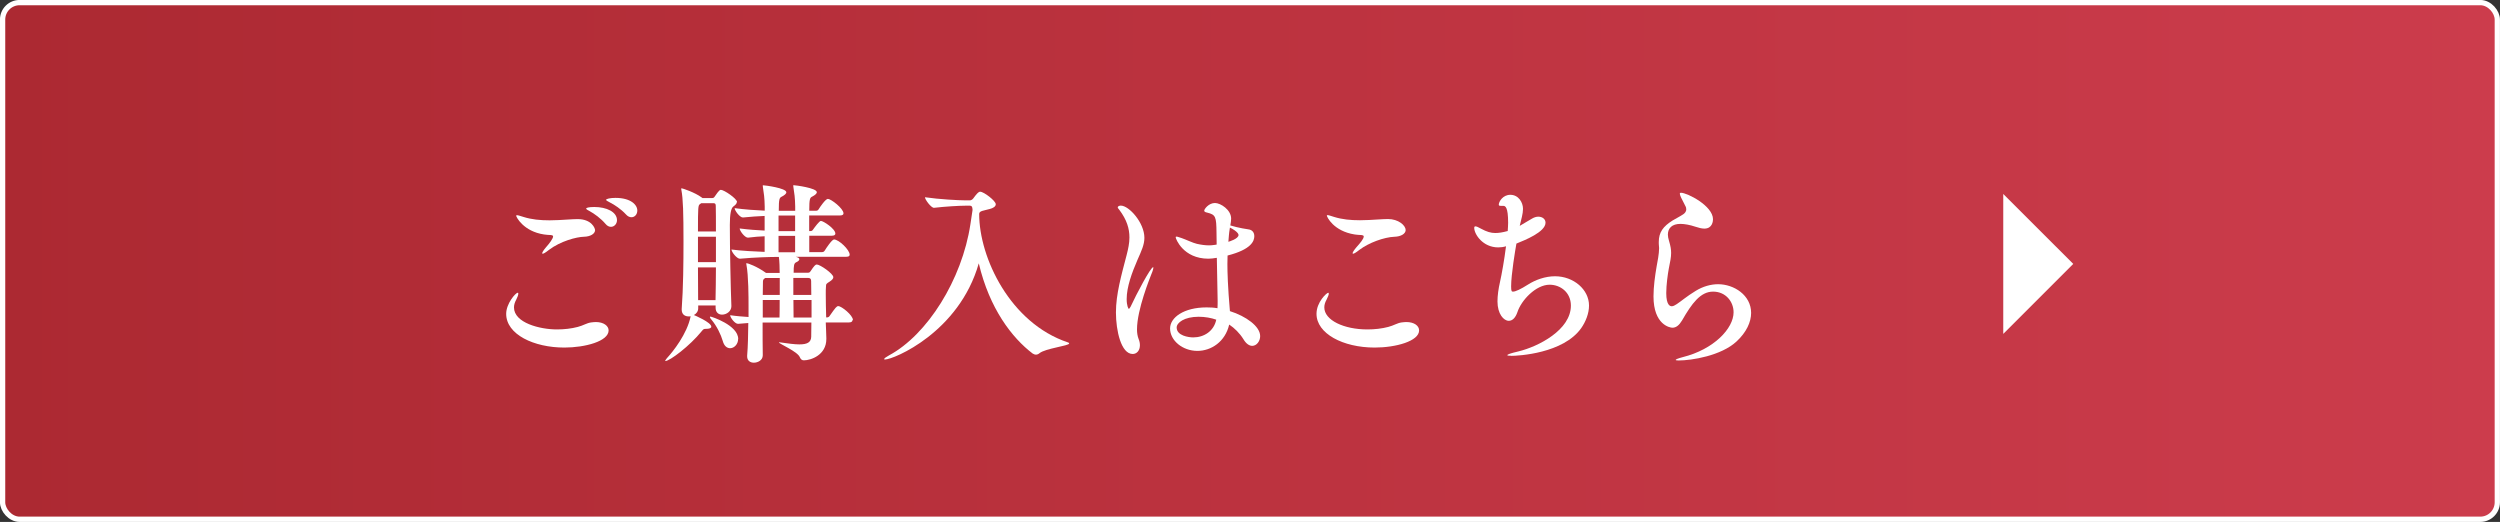
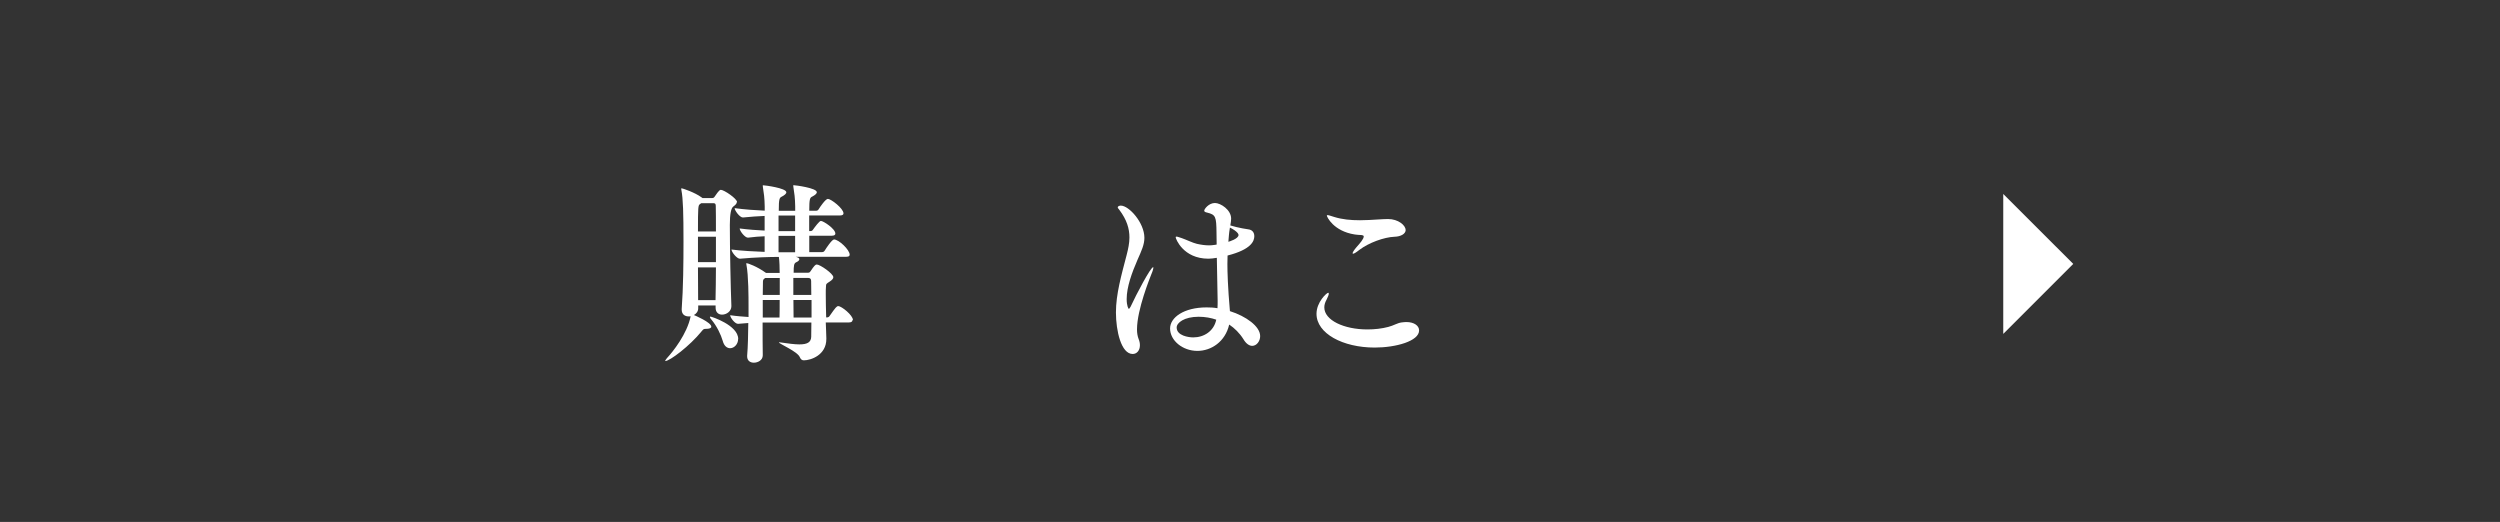
<svg xmlns="http://www.w3.org/2000/svg" id="_イヤー_2" viewBox="0 0 307.5 64.2">
  <rect x="0" y="0" width="307.5" height="64.2" fill="#333333" stroke="none" />
  <defs>
    <style>.cls-1{fill:#fff;}.cls-2{fill:url(#linear-gradient);stroke:#fff;stroke-miterlimit:10;stroke-width:.65px;}</style>
    <linearGradient id="linear-gradient" x1="155.62" y1="185.06" x2="462.47" y2="185.06" gradientTransform="translate(-155.3 -152.96)" gradientUnits="userSpaceOnUse">
      <stop offset="0" stop-color="#cc3c4c" />
      <stop offset="1" stop-color="#ac2932" />
    </linearGradient>
  </defs>
  <g id="_イヤー_4">
    <g>
-       <rect class="cls-2" x=".33" y=".33" width="306.85" height="63.55" rx="2.09" ry="2.09" transform="translate(307.5 64.2) rotate(180)" />
      <g>
        <g>
-           <path class="cls-1" d="M69.41,42.75c-3.74,0-7.15-1.61-7.15-4.15,0-1.25,1.15-2.59,1.42-2.59,.07,0,.07,.05,.07,.12,0,.14-.1,.43-.24,.7-.19,.34-.29,.67-.29,.98,0,1.9,3.19,2.71,5.28,2.71,.89,0,1.78-.1,2.57-.31,.67-.17,1.1-.48,1.63-.55,.19-.02,.41-.05,.58-.05,.98,0,1.58,.48,1.58,1.03,0,1.34-2.9,2.11-5.45,2.11Zm3.79-14.47c0,.48-.58,.82-1.37,.84-.94,.02-2.9,.55-4.3,1.61-.43,.34-.67,.48-.79,.48-.02,0-.05-.02-.05-.07,0-.1,.17-.38,.48-.74,.43-.48,.86-1.06,.86-1.32,0-.1-.07-.14-.29-.17-.26-.02-.55-.02-.82-.07-2.54-.38-3.43-2.16-3.43-2.3,0-.05,.05-.07,.1-.07,.14,0,.43,.1,.82,.22,.98,.31,2.04,.41,3.19,.41,.74,0,1.49-.05,2.3-.1,.38-.02,.77-.05,1.15-.05,1.73,0,2.14,1.13,2.14,1.34Zm2.69-1.2c0,.46-.34,.82-.74,.82-.22,0-.46-.1-.67-.36-.6-.7-1.37-1.25-1.97-1.58-.24-.12-.41-.22-.41-.31s.29-.19,1.01-.19c1.49,0,2.78,.6,2.78,1.63Zm2.5-1.18c0,.46-.31,.82-.72,.82-.22,0-.46-.1-.67-.34-.62-.67-1.42-1.2-2.04-1.51-.24-.12-.41-.22-.41-.29,0-.12,.5-.24,1.15-.24,1.87,0,2.69,.84,2.69,1.56Z" />
          <path class="cls-1" d="M90.63,24.85c0,.17-.14,.34-.43,.55q-.43,.31-.43,2.26c0,2.76,.1,7.73,.19,9.96v.05c0,.6-.58,1.03-1.15,1.03-.41,0-.79-.26-.79-.84v-.29h-2.14v.34c0,.38-.22,.67-.53,.84,.05,.02,2.14,.89,2.14,1.44,0,.17-.24,.26-.67,.26-.26,0-.29,.02-.53,.31-1.44,1.78-3.91,3.65-4.46,3.65t-.02-.02s.07-.17,.26-.38c.67-.72,2.45-2.93,2.88-5.11-.07,.02-.14,.02-.24,.02-.46,0-.86-.24-.86-.84v-.07c.19-2.54,.22-5.76,.22-8.26,0-3.55-.05-5.3-.26-6.38,0-.07-.02-.1-.02-.14s.02-.07,.05-.07c.1,0,1.63,.5,2.47,1.13l.1,.07h1.18c.1,0,.22-.02,.31-.17,.55-.82,.67-.84,.77-.84,.38,0,1.99,1.08,1.99,1.51Zm-2.59,.48c0-.24-.07-.34-.29-.34h-1.49l-.17,.12c-.22,.17-.24,.31-.24,3.36h2.21c0-1.34,0-2.47-.02-3.14Zm.02,3.79h-2.21v3.12h2.21v-3.12Zm-2.21,3.77c0,1.44,.02,2.86,.02,4.03h2.14c.02-1.15,.05-2.57,.05-4.03h-2.21Zm4.94,8.81c0,.65-.5,1.13-.98,1.13-.38,0-.74-.26-.91-.89-.22-.77-.74-1.85-1.39-2.62-.14-.14-.19-.26-.19-.31s.02-.07,.07-.07c.12,0,3.41,1.06,3.41,2.76Zm14.07-2.33c0,.14-.1,.29-.43,.29h-2.86c.02,.7,.07,1.51,.07,1.94v.1c0,1.97-1.9,2.62-2.76,2.62-.22,0-.38-.1-.5-.38-.26-.7-2.57-1.66-2.57-1.82,0,0,.02-.02,.07-.02,.02,0,.07,.02,.14,.02,.96,.14,1.73,.24,2.3,.24,.98,0,1.44-.26,1.46-.94,0-.48,.02-1.08,.02-1.75h-6c0,1.56,0,3.1,.02,3.98v.05c0,.62-.62,.91-1.1,.91-.43,0-.82-.24-.82-.77v-.1c.1-1.13,.12-2.59,.14-4.01l-1.25,.1h-.02c-.38,0-.96-.77-.96-1.06,.82,.12,1.56,.17,2.26,.22v-1.44c0-.91,0-3.67-.26-4.99,0-.05-.02-.1-.02-.12,0-.05,.02-.07,.05-.07,.12,0,1.25,.38,2.35,1.18,.02,0,.05,.02,.05,.02h1.66c0-.55-.02-1.46-.1-1.97-1.13,0-2.9,.05-4.78,.22h-.02c-.38,0-1.03-.84-1.03-1.13,1.32,.17,2.83,.24,4.08,.29v-1.92c-.6,.02-1.27,.07-2.04,.17h-.02c-.38,0-1.01-.84-1.01-1.13,1.08,.14,2.14,.22,3.07,.26v-1.8c-.79,.02-1.68,.1-2.66,.19h-.02c-.38,0-1.01-.86-1.01-1.15,1.25,.17,2.57,.26,3.7,.31v-.5c-.02-1.13-.1-1.58-.22-2.38-.02-.1-.02-.14-.02-.19s0-.05,.07-.05c.19,0,2.83,.34,2.83,.86,0,.17-.22,.36-.55,.53-.29,.14-.38,.24-.38,1.75h2.02v-.53c-.02-1.13-.1-1.58-.22-2.38-.02-.1-.02-.14-.02-.19s0-.05,.07-.05c.19,0,2.83,.34,2.83,.86,0,.17-.22,.36-.55,.53-.29,.14-.38,.24-.38,1.75h.82c.19,0,.26-.07,.34-.19,.14-.24,.84-1.27,1.13-1.27,.38,0,1.92,1.18,1.92,1.78,0,.14-.1,.26-.43,.26h-3.79v1.92h.14c.19,0,.26-.07,.34-.19,.22-.31,.77-1.06,.96-1.06,.29,0,1.78,.96,1.78,1.56,0,.14-.1,.26-.43,.26h-2.78v2.02h1.54c.19,0,.29-.07,.36-.19,.19-.31,.89-1.37,1.15-1.37,.58,0,1.92,1.27,1.92,1.87,0,.14-.07,.26-.41,.26h-6.24c.24,.07,.46,.12,.46,.31,0,.12-.14,.26-.41,.38-.24,.12-.29,.36-.29,1.27h1.78c.1,0,.19-.02,.29-.17,.46-.7,.62-.84,.77-.84,.41,0,2.04,1.13,2.04,1.56,0,.17-.14,.34-.43,.53-.46,.31-.46,.24-.48,.72-.02,.17-.02,.46-.02,.82,0,.77,.02,1.87,.05,2.88h.07c.19,0,.29-.07,.36-.19,.72-1.03,.86-1.2,1.06-1.2,.41,0,1.8,1.13,1.8,1.7Zm-8.95-5.18h-1.78l-.1,.07c-.19,.12-.19,.26-.19,.58,0,.29-.02,.79-.02,1.44h2.09v-2.09Zm-2.09,2.71v2.16h2.06c.02-.58,.02-1.34,.02-2.16h-2.09Zm3.98-10.39h-2.04v1.92h2.04v-1.92Zm0,2.5h-2.04v2.02h2.04v-2.02Zm1.97,5.54c0-.26-.14-.36-.34-.36h-1.85v2.09h2.21c0-.65-.02-1.25-.02-1.73Zm.05,2.35h-2.23c0,.86,.02,1.66,.02,2.16h2.21v-2.16Z" />
-           <path class="cls-1" d="M131.5,42.25c0,.29-2.93,.6-3.65,1.2-.14,.12-.29,.17-.43,.17s-.26-.05-.41-.14c-2.52-1.92-5.3-5.5-6.62-11.09-2.42,8.5-10.49,11.83-11.54,11.83-.07,0-.1-.02-.1-.05,0-.1,.24-.26,.6-.46,4.7-2.52,8.98-9.31,10.01-16.13l.26-1.73c0-.07,0-.17-.02-.24-.02-.19-.1-.31-.29-.31h-.6c-.7,0-2.47,.1-3.82,.26h-.02c-.34,0-1.1-1.01-1.1-1.3,1.75,.26,4.18,.38,4.9,.38h.65c.12,0,.29-.1,.38-.22,.43-.58,.65-.84,.86-.84,.46,0,1.92,1.13,1.92,1.54,0,.29-.34,.48-.72,.58-.77,.22-1.32,.22-1.32,.62,0,5.38,3.82,13.42,10.9,15.79,.12,.05,.17,.07,.17,.12Z" />
-           <path class="cls-1" d="M139.85,40.52c0,.43,.07,.84,.19,1.15,.12,.29,.17,.55,.17,.79,0,.65-.38,1.08-.89,1.08-1.42,0-2.06-2.86-2.06-5.11s.67-4.58,1.32-7.08c.19-.74,.34-1.44,.34-2.14,0-1.08-.31-2.16-1.25-3.41-.1-.12-.19-.22-.19-.29,0-.12,.17-.22,.38-.22,1.01,0,2.9,2.11,2.9,3.96,0,.84-.36,1.61-.84,2.69-.7,1.61-1.34,3.36-1.34,4.85,0,.84,.22,1.2,.26,1.2s.12-.07,.22-.26c.72-1.56,2.47-4.87,2.78-4.87,.02,0,.02,.02,.02,.07,0,.12-.07,.41-.26,.84-.14,.38-1.75,4.3-1.75,6.74Zm15.15,.82c0,.62-.43,1.2-.98,1.2-.34,0-.74-.24-1.08-.82-.46-.74-1.1-1.37-1.75-1.8-.48,2.11-2.21,3.24-3.91,3.24-1.82,0-3.36-1.27-3.36-2.76,0-1.34,1.68-2.59,4.49-2.59,.46,0,.89,.02,1.34,.1,.02-.34,.02-.62,.02-.89-.02-1.01-.07-3.17-.1-5.3h-.07c-.31,.05-.65,.1-.96,.1-3.12,0-4.03-2.47-4.03-2.62,0-.07,.02-.1,.1-.1,.12,0,.34,.1,.65,.19,.62,.22,1.34,.58,1.85,.7,.53,.12,1.03,.19,1.51,.19,.22,0,.41-.02,.62-.05,.1-.02,.22-.02,.31-.05l-.02-1.46c-.02-1.97-.1-2.21-1.15-2.47-.22-.05-.36-.1-.36-.24,0-.19,.55-.94,1.32-.94,.7,0,1.99,.84,1.99,1.92,0,.24-.05,.53-.1,.84,1.01,.31,2.18,.48,2.21,.48,.46,.05,.74,.36,.74,.84,0,.58-.34,1.63-3.29,2.38,0,.36-.02,.72-.02,1.06,0,.91,.05,2.83,.31,5.78,1.97,.62,3.72,1.87,3.72,3.07Zm-7.56-2.38c-1.78,0-2.71,.74-2.71,1.32,0,1.01,1.46,1.22,2.04,1.22,1.32,0,2.54-.77,2.83-2.18-.62-.22-1.39-.36-2.16-.36Zm4.9-10.06c0-.07-.07-.41-1.06-.91l-.02,.14c-.1,.55-.12,1.08-.17,1.61,.07-.02,1.25-.36,1.25-.84Z" />
+           <path class="cls-1" d="M139.85,40.52c0,.43,.07,.84,.19,1.15,.12,.29,.17,.55,.17,.79,0,.65-.38,1.08-.89,1.08-1.42,0-2.06-2.86-2.06-5.11s.67-4.58,1.32-7.08c.19-.74,.34-1.44,.34-2.14,0-1.08-.31-2.16-1.25-3.41-.1-.12-.19-.22-.19-.29,0-.12,.17-.22,.38-.22,1.01,0,2.9,2.11,2.9,3.96,0,.84-.36,1.61-.84,2.69-.7,1.61-1.34,3.36-1.34,4.85,0,.84,.22,1.2,.26,1.2s.12-.07,.22-.26c.72-1.56,2.47-4.87,2.78-4.87,.02,0,.02,.02,.02,.07,0,.12-.07,.41-.26,.84-.14,.38-1.75,4.3-1.75,6.74Zm15.15,.82c0,.62-.43,1.2-.98,1.2-.34,0-.74-.24-1.08-.82-.46-.74-1.1-1.37-1.75-1.8-.48,2.11-2.21,3.24-3.91,3.24-1.82,0-3.36-1.27-3.36-2.76,0-1.34,1.68-2.59,4.49-2.59,.46,0,.89,.02,1.34,.1,.02-.34,.02-.62,.02-.89-.02-1.01-.07-3.17-.1-5.3h-.07c-.31,.05-.65,.1-.96,.1-3.12,0-4.03-2.47-4.03-2.62,0-.07,.02-.1,.1-.1,.12,0,.34,.1,.65,.19,.62,.22,1.34,.58,1.85,.7,.53,.12,1.03,.19,1.51,.19,.22,0,.41-.02,.62-.05,.1-.02,.22-.02,.31-.05l-.02-1.46c-.02-1.97-.1-2.21-1.15-2.47-.22-.05-.36-.1-.36-.24,0-.19,.55-.94,1.32-.94,.7,0,1.99,.84,1.99,1.92,0,.24-.05,.53-.1,.84,1.01,.31,2.18,.48,2.21,.48,.46,.05,.74,.36,.74,.84,0,.58-.34,1.63-3.29,2.38,0,.36-.02,.72-.02,1.06,0,.91,.05,2.83,.31,5.78,1.97,.62,3.72,1.87,3.72,3.07Zm-7.56-2.38c-1.78,0-2.71,.74-2.71,1.32,0,1.01,1.46,1.22,2.04,1.22,1.32,0,2.54-.77,2.83-2.18-.62-.22-1.39-.36-2.16-.36Zm4.9-10.06c0-.07-.07-.41-1.06-.91l-.02,.14c-.1,.55-.12,1.08-.17,1.61,.07-.02,1.25-.36,1.25-.84" />
          <path class="cls-1" d="M169.08,42.75c-3.91,0-7.15-1.73-7.15-4.15,0-1.44,1.25-2.59,1.44-2.59,.05,0,.07,.05,.07,.12,0,.14-.12,.41-.26,.7-.19,.34-.29,.65-.29,.98,0,1.58,2.42,2.71,5.3,2.71,.89,0,1.78-.1,2.57-.31,.67-.17,1.1-.48,1.63-.55,.19-.02,.41-.05,.58-.05,.98,0,1.58,.46,1.58,1.03,0,1.32-2.86,2.11-5.47,2.11Zm3.82-14.47c0,.48-.6,.82-1.37,.84-1.3,.05-3.17,.74-4.32,1.61-.43,.34-.67,.48-.79,.48-.02,0-.05-.02-.05-.07,0-.1,.17-.38,.48-.74,.43-.48,.89-1.01,.89-1.32,0-.1-.1-.14-.29-.17-.26-.02-.55-.02-.82-.07-2.62-.41-3.43-2.18-3.43-2.33,0-.02,.02-.05,.1-.05,.12,0,.41,.1,.79,.22,.98,.31,2.04,.41,3.19,.41,.74,0,1.49-.05,2.3-.1,.38-.02,.77-.05,1.15-.05,1.25,0,2.16,.77,2.16,1.34Z" />
-           <path class="cls-1" d="M185.88,43.76c-.31,0-.48-.02-.48-.07,0-.1,.41-.24,1.34-.46,2.5-.6,6.48-2.66,6.48-5.64,0-1.61-1.27-2.57-2.62-2.57-1.68,0-3.48,1.9-3.96,3.38-.24,.7-.62,1.06-1.06,1.06-.62,0-1.39-.84-1.39-2.38,0-.72,.12-1.58,.31-2.4,.22-.98,.53-2.71,.74-4.39-.31,.1-.65,.14-.96,.14-1.9,0-2.95-1.63-2.95-2.4,0-.12,.05-.19,.14-.19,.14,0,.36,.1,.7,.29,.7,.38,1.2,.53,1.75,.53,.43,0,.89-.07,1.51-.24h.02c.02-.36,.05-.7,.05-1.01,0-1.94-.34-2.09-.6-2.09h-.26c-.19,0-.29-.02-.29-.14,0-.38,.5-1.22,1.42-1.22,1.01,0,1.56,.94,1.56,1.73,0,.6-.22,1.3-.38,1.99l-.02,.1c.55-.31,1.1-.67,1.54-.91,.24-.14,.5-.22,.74-.22,.5,0,.89,.29,.89,.74,0,1.15-2.57,2.16-3.58,2.57-.14,.77-.65,3.82-.65,5.26,0,.62,.07,.65,.24,.65,.29,0,.96-.31,1.82-.86,.94-.6,2.14-1.03,3.34-1.03,2.28,0,4.18,1.63,4.18,3.6,0,.98-.41,1.99-.96,2.78-2.21,3.12-7.75,3.41-8.62,3.41Z" />
-           <path class="cls-1" d="M206.52,44.34c-.26,0-.41-.02-.41-.07,0-.07,.29-.19,.86-.34,3.84-.96,6.26-3.53,6.26-5.52,0-1.3-.96-2.54-2.52-2.54s-2.62,1.46-3.82,3.55c-.36,.6-.74,.89-1.18,.89-.31,0-2.33-.36-2.33-3.86,0-1.18,.19-2.54,.38-3.65,.1-.55,.31-1.56,.31-2.28,0-.1-.02-.19-.02-.26-.02-.17-.02-.34-.02-.5,0-1.2,.55-1.92,1.7-2.64,.43-.26,.89-.48,1.32-.77,.14-.1,.36-.29,.36-.6,0-.12-.02-.26-.12-.43-.5-.94-.67-1.32-.67-1.49,0-.1,.05-.12,.14-.12,.77,0,3.94,1.61,3.94,3.26,0,.22-.07,1.15-1.06,1.15-.34,0-.7-.1-1.13-.24-.65-.22-1.32-.34-1.82-.34-1.03,0-1.54,.53-1.54,1.32,0,.22,.05,.48,.14,.77,.19,.62,.26,1.06,.26,1.49,0,.55-.12,1.08-.29,1.94-.12,.65-.31,1.99-.31,3,0,1.51,.5,1.61,.67,1.61,.19,0,.38-.1,.62-.26,.58-.38,1.2-.94,2.33-1.63,.89-.55,1.87-.82,2.76-.82,1.94,0,4.06,1.34,4.06,3.53,0,1.13-.58,2.38-1.78,3.5-1.9,1.78-5.57,2.35-7.13,2.35Z" />
        </g>
        <polygon class="cls-1" points="246.4 23.86 255.01 32.46 246.4 41.07 246.4 23.86" />
      </g>
    </g>
  </g>
</svg>